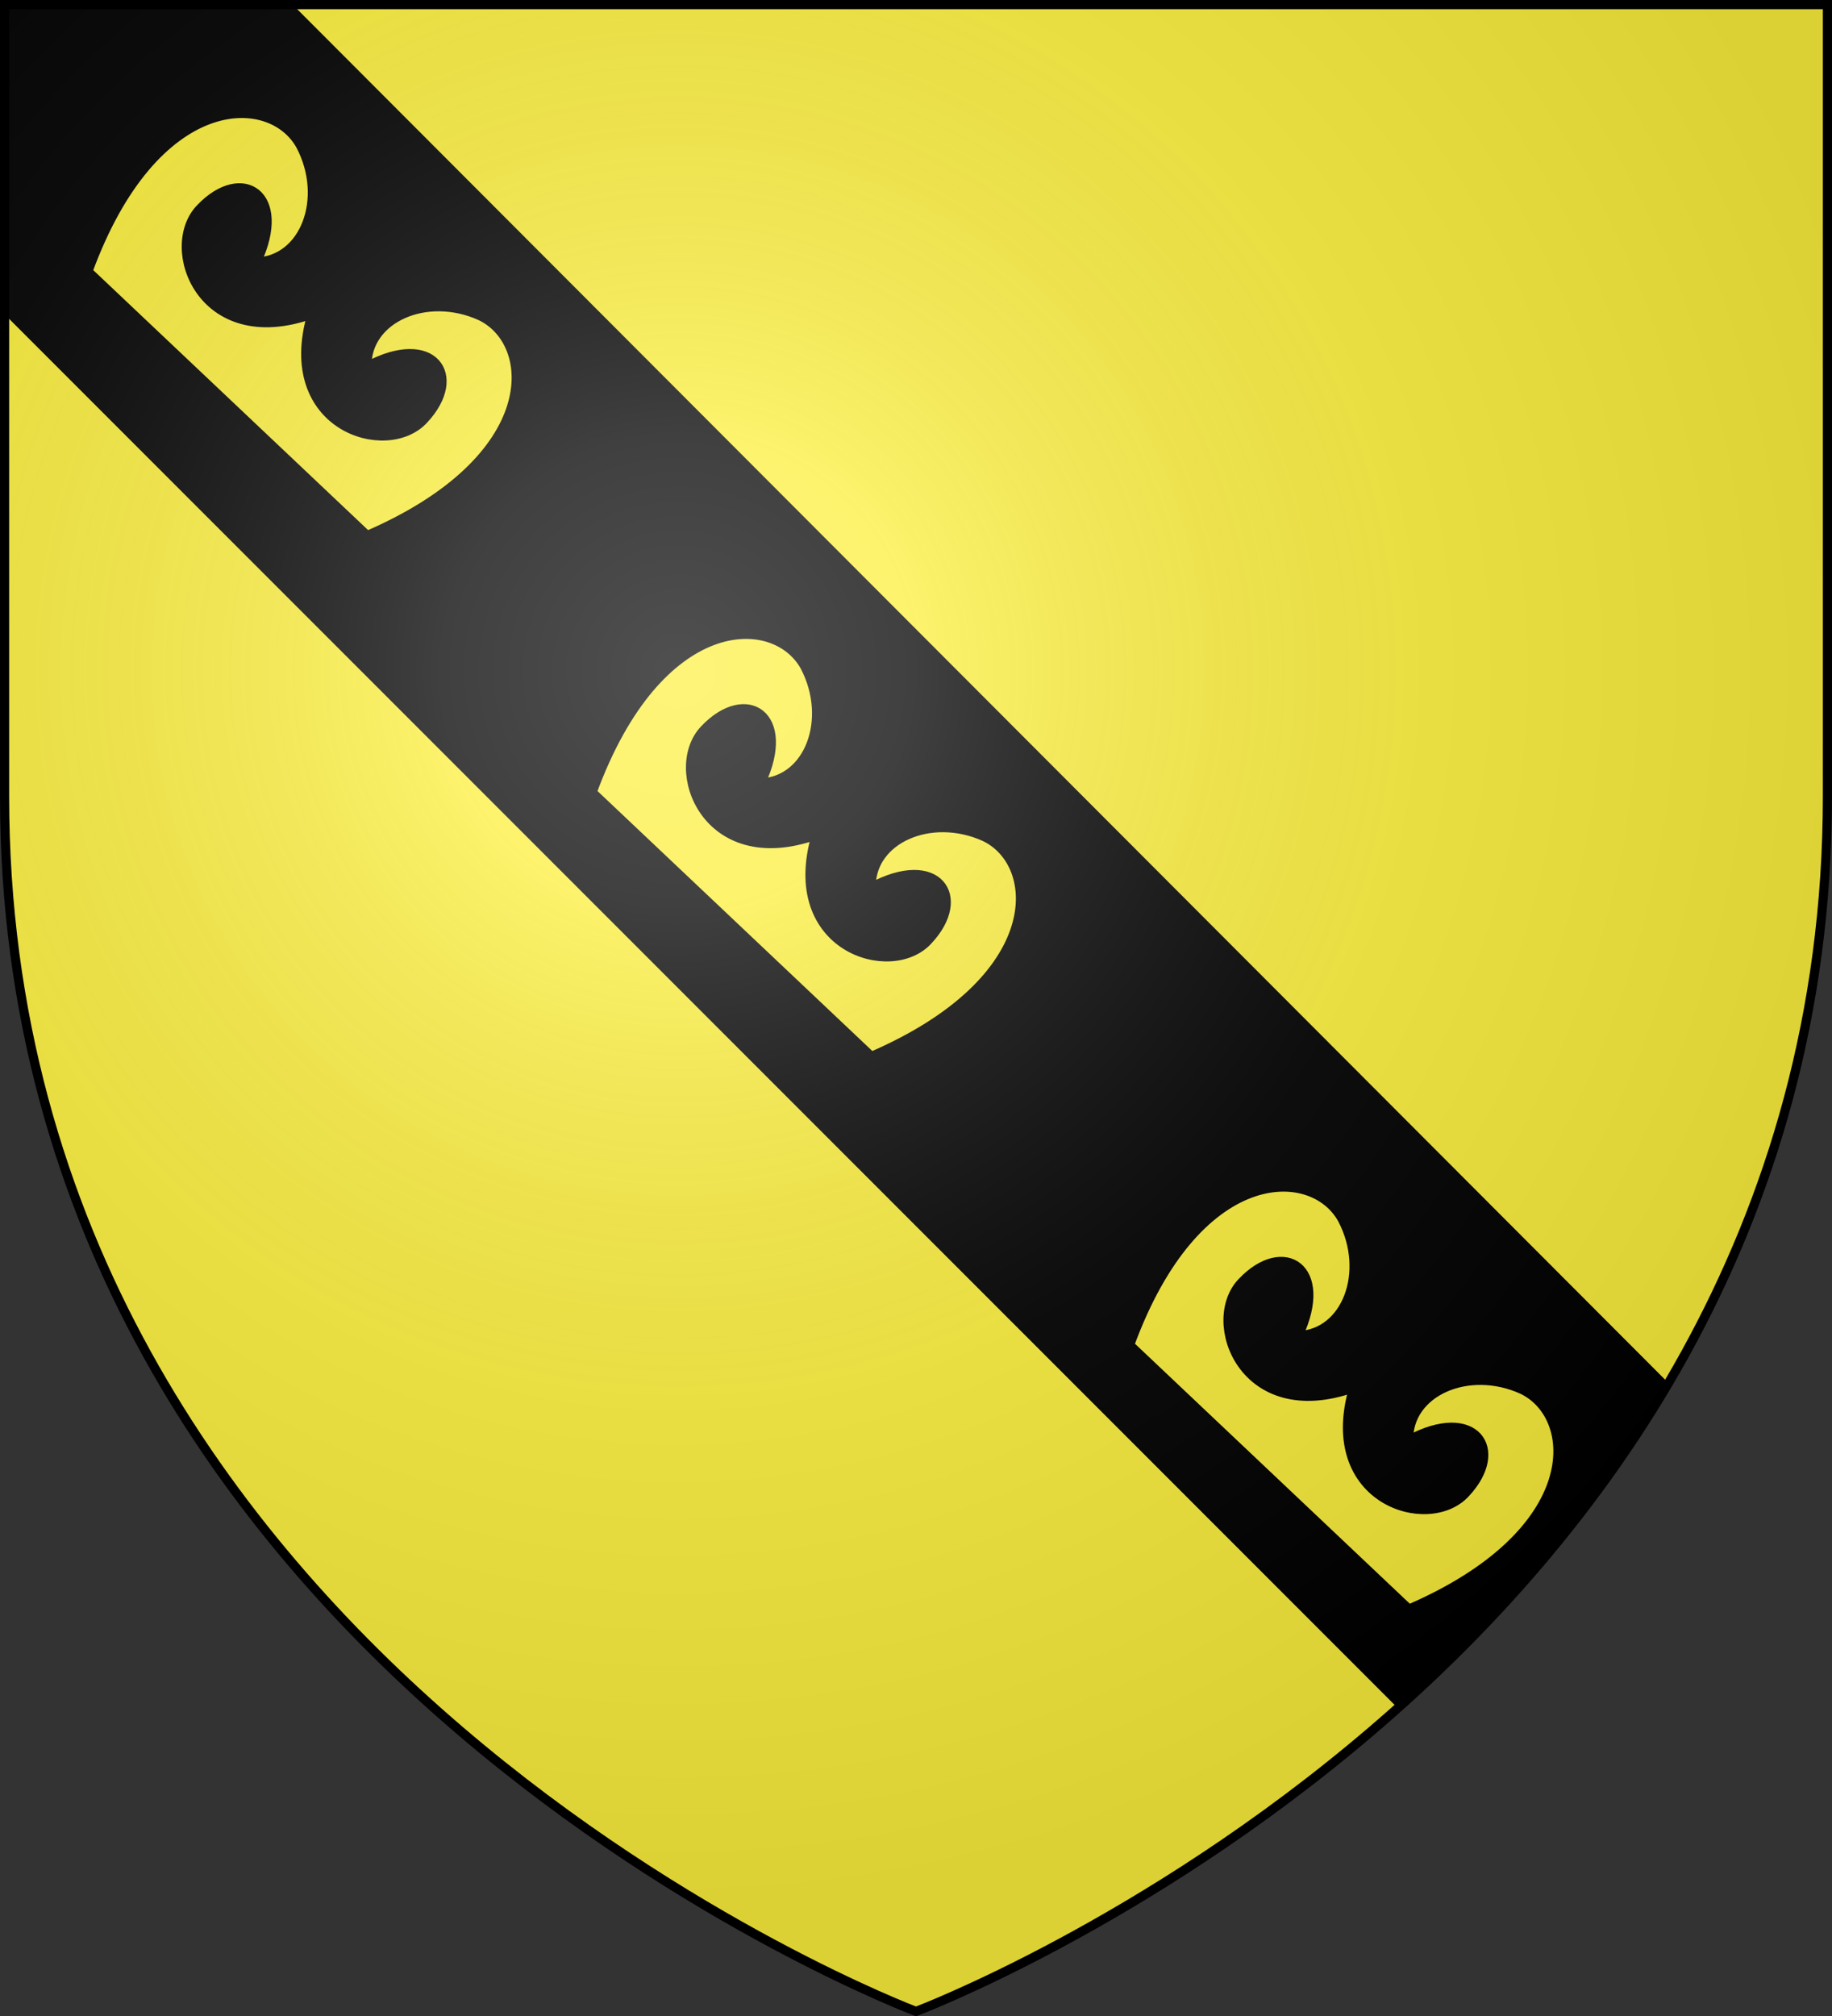
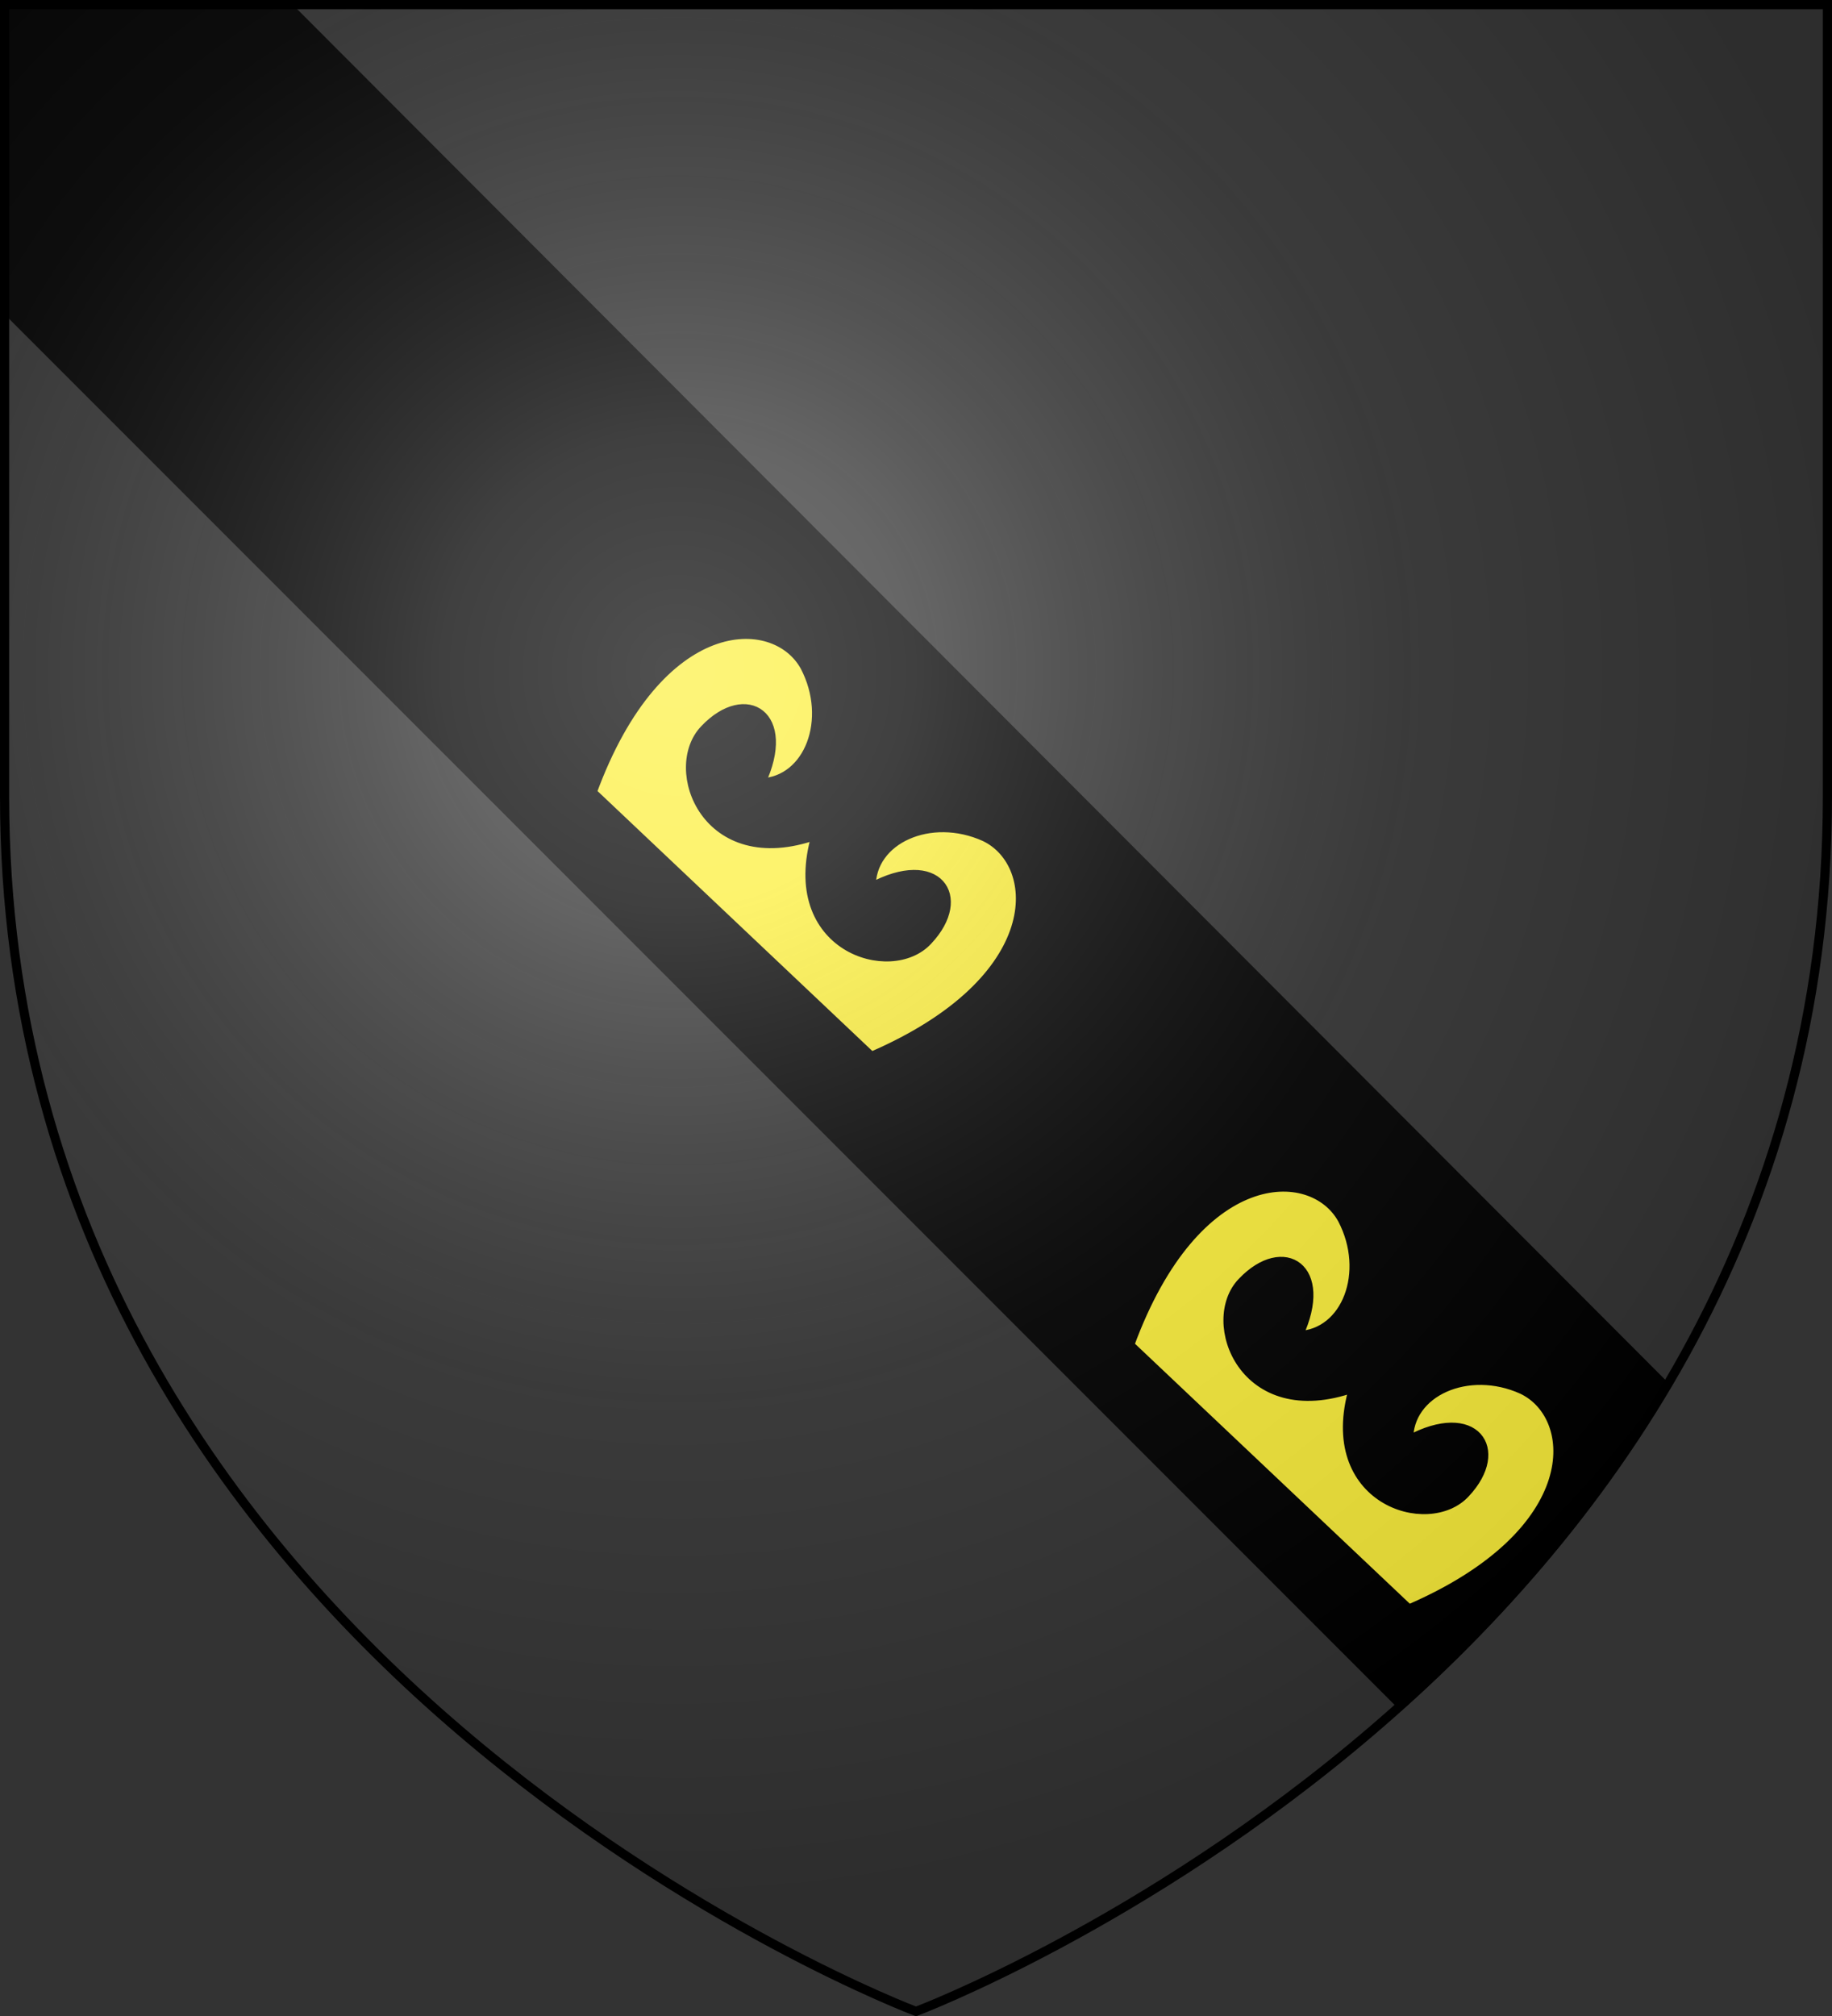
<svg xmlns="http://www.w3.org/2000/svg" xmlns:ns1="http://sodipodi.sourceforge.net/DTD/sodipodi-0.dtd" xmlns:ns2="http://www.inkscape.org/namespaces/inkscape" xmlns:xlink="http://www.w3.org/1999/xlink" height="660" width="600" version="1.0" id="svg2" ns1:version="0.32" ns2:version="1.2 (dc2aeda, 2022-05-15)" ns1:docname="Blason_Voiteur.svg">
  <rect width="100%" height="100%" fill="#333333" stroke="none" />
  <ns1:namedview ns2:window-height="1080" ns2:window-width="1920" ns2:pageshadow="2" ns2:pageopacity="0.0" guidetolerance="10.0" gridtolerance="10.0" objecttolerance="10.0" borderopacity="1.0" bordercolor="#666666" pagecolor="#ffffff" id="base" showgrid="false" height="660px" ns2:zoom="1.0863731" ns2:cx="382.46527" ns2:cy="258.65882" ns2:window-x="0" ns2:window-y="0" ns2:current-layer="layer3" showguides="true" ns2:guide-bbox="true" ns2:showpageshadow="2" ns2:pagecheckerboard="0" ns2:deskcolor="#d1d1d1" ns2:window-maximized="0" />
  <defs id="defs6">
    <linearGradient id="linearGradient2893">
      <stop style="stop-color:white;stop-opacity:0.314;" offset="0" id="stop2895" />
      <stop id="stop2897" offset="0.19" style="stop-color:white;stop-opacity:0.251;" />
      <stop style="stop-color:#6b6b6b;stop-opacity:0.125;" offset="0.6" id="stop2901" />
      <stop style="stop-color:black;stop-opacity:0.125;" offset="1" id="stop2899" />
    </linearGradient>
    <radialGradient ns2:collect="always" xlink:href="#linearGradient2893" id="radialGradient3163" gradientUnits="userSpaceOnUse" gradientTransform="matrix(1.353,0,0,1.349,-77.629,-85.747)" cx="221.445" cy="226.331" fx="221.445" fy="226.331" r="300" />
  </defs>
  <g ns2:groupmode="layer" id="layer3" ns2:label="Fond écu" style="display:inline">
-     <path id="path2855" style="fill:#fcef3c;fill-opacity:1;fill-rule:evenodd;stroke:none;stroke-width:1px;stroke-linecap:butt;stroke-linejoin:miter;stroke-opacity:1" d="m 300,658.5 c 0,0 298.5,-112.32 298.5,-397.772 V 1.5 H 1.5 V 260.728 C 1.5,546.18 300,658.5 300,658.5 Z" ns1:nodetypes="cccccc" />
    <path id="path17629" style="fill:#000000;fill-opacity:1;fill-rule:evenodd;stroke:#000000;stroke-width:3;stroke-linecap:butt;stroke-linejoin:miter;stroke-miterlimit:4;stroke-dasharray:none;stroke-opacity:1" d="m 1.5,100.781 457.375,457.375 c 31.349,-28.132 62.038,-62.67 86.688,-104.125 L 93.719,1.5 H 1.5 Z" ns1:nodetypes="cccccc" />
  </g>
  <g ns2:groupmode="layer" id="layer4" ns2:label="Meubles" ns1:insensitive="true">
    <g id="g1187" style="display:inline">
-       <path style="color:#000000;fill:#fcef3c;stroke-width:3;-inkscape-stroke:none;stroke:#000000" d="M 102.162,102.831 C 65.995,115.701 53.192,80.996 65.649,68.212 c 13.571,-14.281 28.827,-4.592 18.37,17.572 15.772,-0.574 23.458,-20.812 14.454,-38.058 -9.853,-18.033 -47.944,-18.201 -69.677,41.12 l 91.451,86.474 c 57.997,-25.054 55.674,-63.074 37.113,-71.892 -17.728,-8.013 -37.499,0.804 -37.18,16.584 21.537,-11.694 32.073,2.99 18.583,17.347 -12.059,13.16 -47.404,2.31 -36.6,-34.527 z" id="path965" />
      <path style="color:#000000;fill:#fcef3c;stroke-width:3;-inkscape-stroke:none;stroke:#000000" d="m 267.305,273.364 c -36.167,12.87 -48.97,-21.835 -36.513,-34.619 13.571,-14.281 28.827,-4.592 18.37,17.572 15.772,-0.574 23.458,-20.812 14.454,-38.058 -9.853,-18.033 -47.944,-18.201 -69.677,41.12 l 91.451,86.474 c 57.997,-25.054 55.674,-63.074 37.113,-71.892 -17.728,-8.013 -37.499,0.804 -37.18,16.584 21.537,-11.694 32.073,2.99 18.583,17.347 -12.059,13.16 -47.404,2.31 -36.6,-34.527 z" id="path959" />
      <path style="color:#000000;fill:#fcef3c;stroke-width:3;-inkscape-stroke:none;stroke:#000000" d="m 443.335,454.311 c -36.167,12.87 -48.97,-21.835 -36.513,-34.619 13.571,-14.281 28.827,-4.592 18.37,17.572 15.772,-0.574 23.458,-20.812 14.454,-38.058 -9.853,-18.033 -47.944,-18.201 -69.677,41.12 l 91.451,86.474 c 57.997,-25.054 55.674,-63.074 37.113,-71.892 -17.728,-8.013 -37.499,0.804 -37.18,16.584 21.537,-11.694 32.073,2.99 18.583,17.347 -12.059,13.16 -47.404,2.31 -36.6,-34.527 z" id="path953" />
    </g>
  </g>
  <g ns2:groupmode="layer" id="layer2" ns2:label="Reflet final" ns1:insensitive="true" style="display:inline">
    <path ns1:nodetypes="cccccc" d="m 300,658.5 c 0,0 298.5,-112.32 298.5,-397.772 V 1.5 H 1.5 V 260.728 C 1.5,546.18 300,658.5 300,658.5 Z" style="opacity:1;fill:url(#radialGradient3163);fill-opacity:1;fill-rule:evenodd;stroke:none;stroke-width:1px;stroke-linecap:butt;stroke-linejoin:miter;stroke-opacity:1" id="path2875" ns2:export-xdpi="144" ns2:export-ydpi="144" />
  </g>
  <g ns2:groupmode="layer" id="layer1" ns2:label="Contour final" ns1:insensitive="true" style="display:inline">
    <path ns1:nodetypes="cccccc" d="m 300,658.5 c 0,0 -298.5,-112.32 -298.5,-397.772 V 1.5 h 597 v 259.228 c 0,285.452 -298.5,397.772 -298.5,397.772 z" style="opacity:1;fill:none;fill-opacity:1;fill-rule:evenodd;stroke:#000000;stroke-width:3;stroke-linecap:butt;stroke-linejoin:miter;stroke-miterlimit:4;stroke-dasharray:none;stroke-opacity:1" id="path1411" ns2:export-xdpi="144" ns2:export-ydpi="144" />
  </g>
</svg>